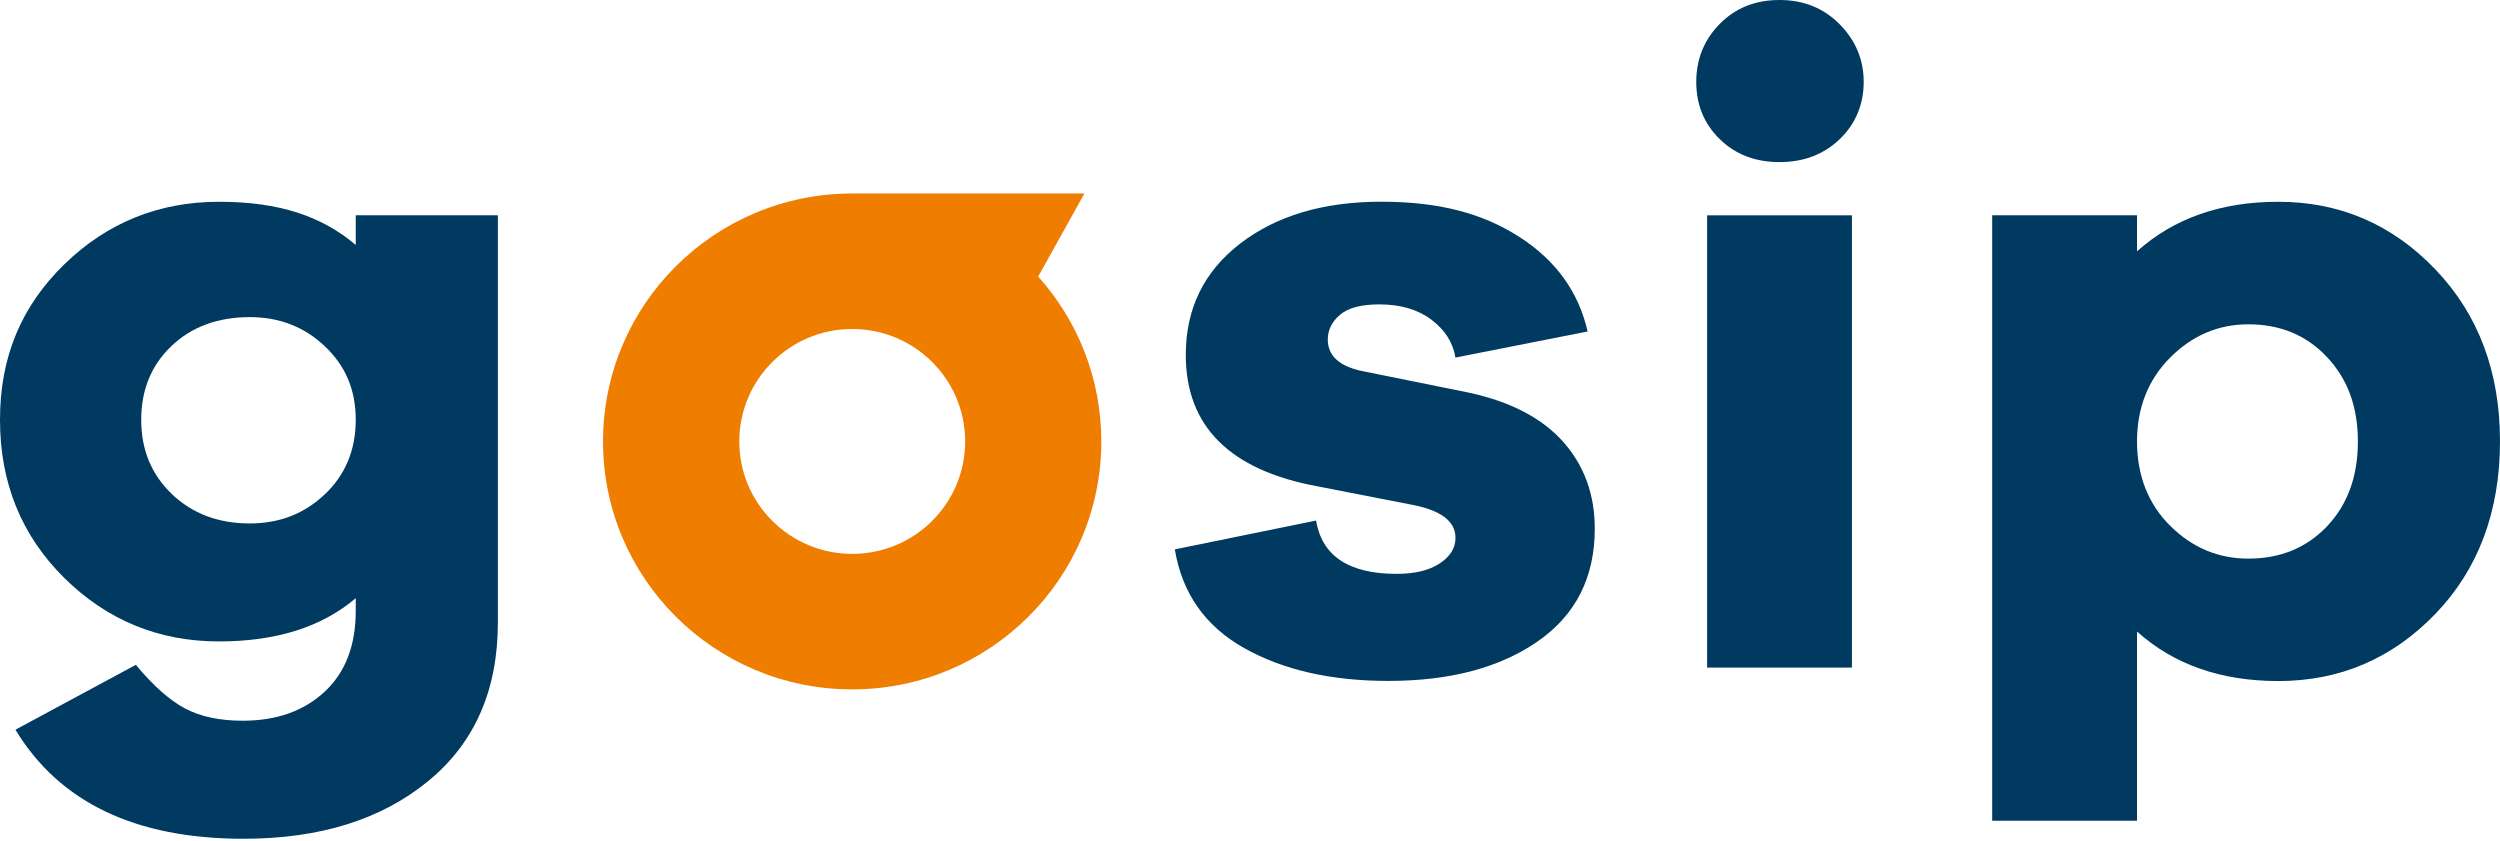
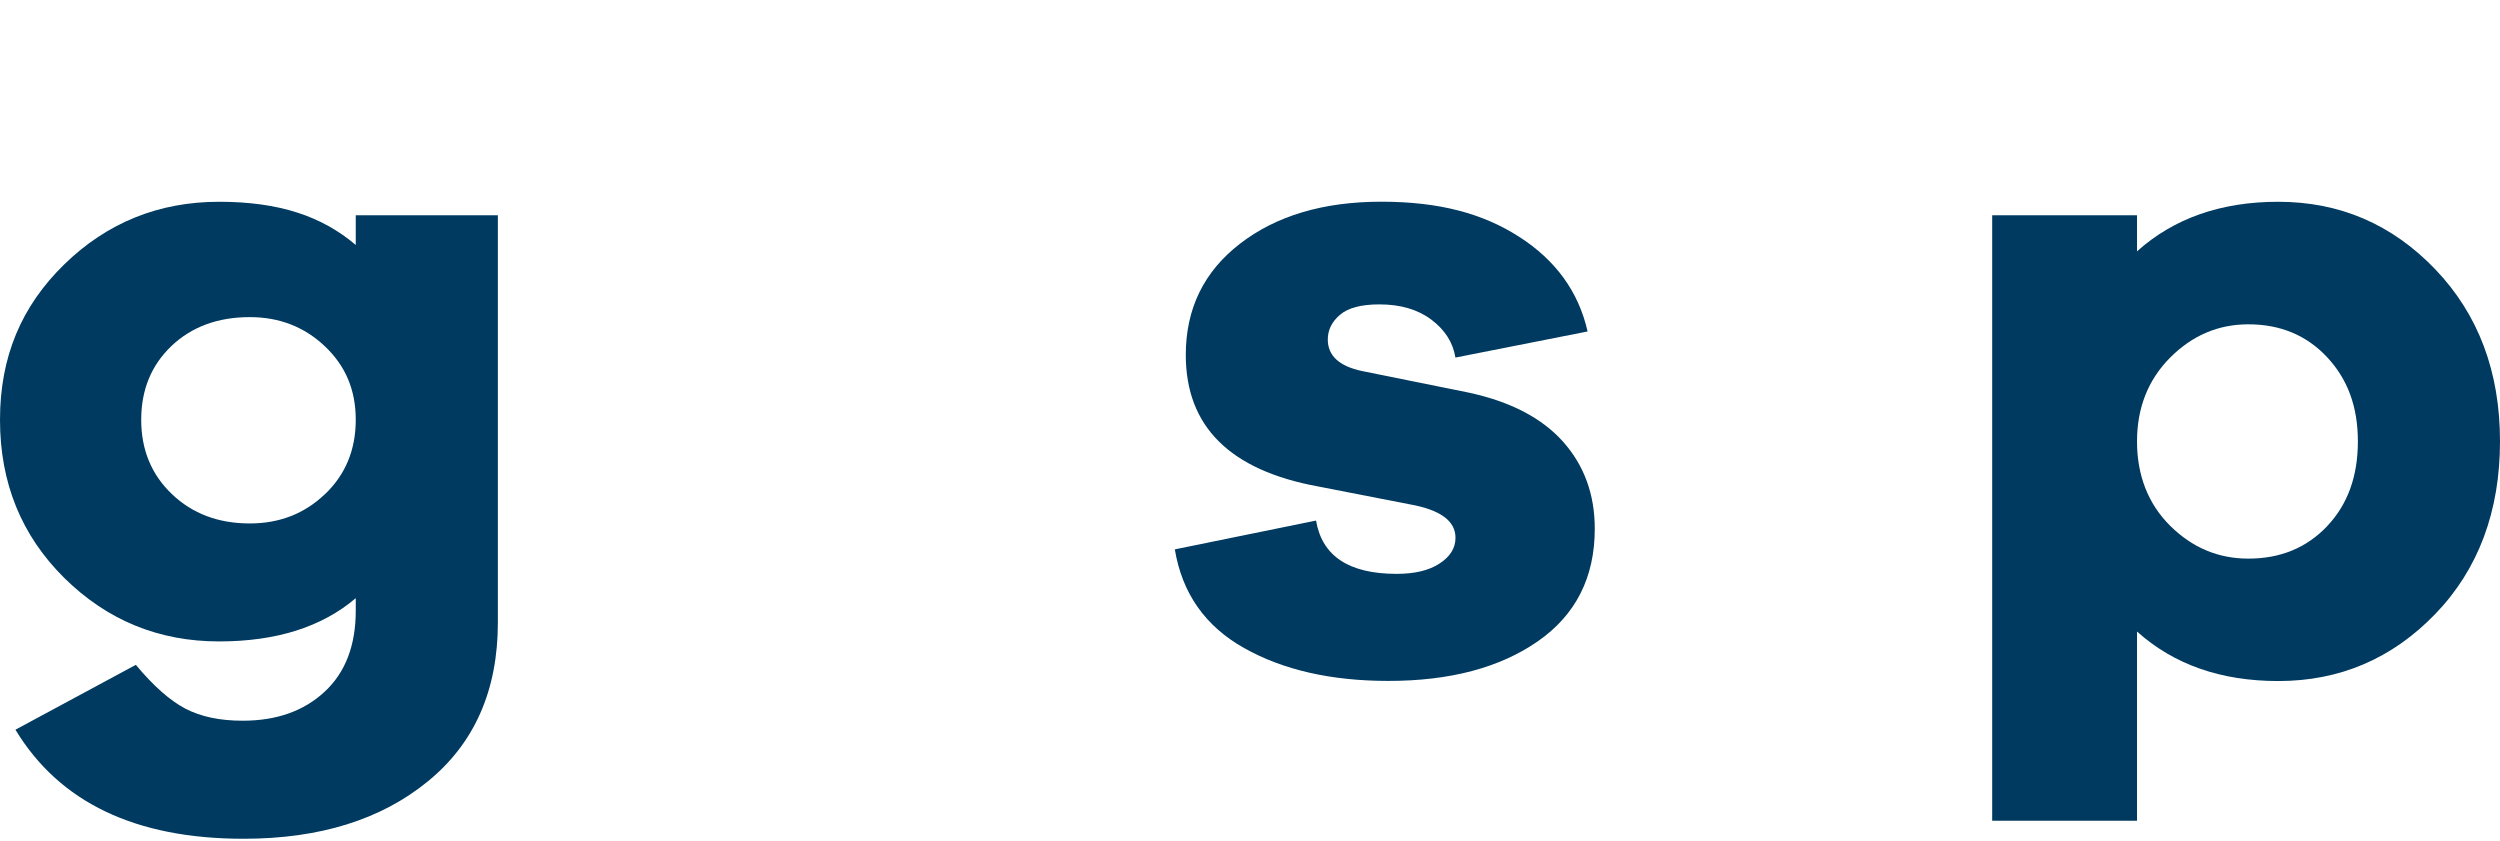
<svg xmlns="http://www.w3.org/2000/svg" width="217" height="73" viewBox="0 0 217 73" fill="none">
  <path d="M43.215 54.036C43.215 59.927 41.184 64.527 37.123 67.835C33.067 71.148 27.739 72.805 21.139 72.805C11.76 72.805 5.16 69.653 1.34 63.339L11.791 57.708C13.309 59.531 14.738 60.797 16.073 61.501C17.407 62.204 19.072 62.558 21.06 62.558C23.997 62.558 26.362 61.724 28.168 60.052C29.973 58.385 30.879 56.036 30.879 53.015V51.921C27.943 54.421 23.991 55.676 19.014 55.676C13.78 55.676 9.3 53.838 5.579 50.165C1.863 46.487 0 41.914 0 36.439C0 30.964 1.863 26.572 5.579 22.947C9.3 19.326 13.78 17.514 19.014 17.514C24.248 17.514 27.943 18.769 30.879 21.264V18.686H43.215V54.03V54.036ZM28.21 42.893C29.989 41.195 30.879 39.043 30.879 36.439C30.879 33.834 29.989 31.761 28.21 30.068C26.43 28.375 24.253 27.526 21.689 27.526C18.915 27.526 16.643 28.359 14.89 30.026C13.137 31.693 12.257 33.829 12.257 36.439C12.257 39.049 13.147 41.195 14.927 42.893C16.706 44.591 18.962 45.435 21.683 45.435C24.253 45.435 26.425 44.591 28.204 42.893" fill="#003A60" />
  <path d="M114.236 45.201C114.76 48.274 117.094 49.811 121.228 49.811C122.799 49.811 124.044 49.514 124.96 48.91C125.876 48.311 126.337 47.571 126.337 46.68C126.337 45.221 125.028 44.258 122.411 43.784L114.393 42.221C106.747 40.814 102.926 37.007 102.926 30.808C102.926 26.791 104.496 23.572 107.637 21.149C110.782 18.727 114.864 17.508 119.894 17.508C124.923 17.508 128.707 18.524 131.874 20.561C135.04 22.593 137.019 25.327 137.804 28.771L126.331 31.037C126.122 29.734 125.426 28.64 124.248 27.75C123.071 26.864 121.563 26.421 119.732 26.421C118.161 26.421 117.021 26.718 116.314 27.323C115.607 27.922 115.252 28.64 115.252 29.469C115.252 30.875 116.246 31.792 118.24 32.209L127.509 34.084C131.12 34.865 133.847 36.288 135.679 38.345C137.51 40.403 138.426 42.919 138.426 45.894C138.426 50.118 136.778 53.374 133.481 55.666C130.178 57.958 125.86 59.104 120.517 59.104C115.539 59.104 111.363 58.151 107.987 56.249C104.606 54.348 102.607 51.493 101.974 47.685L114.231 45.185L114.236 45.201Z" fill="#003A60" />
-   <path d="M159.686 2.11C161.078 3.521 161.769 5.183 161.769 7.116C161.769 9.048 161.073 10.752 159.686 12.08C158.299 13.409 156.556 14.07 154.463 14.07C152.369 14.07 150.637 13.409 149.276 12.08C147.915 10.747 147.235 9.095 147.235 7.116C147.235 5.136 147.915 3.454 149.276 2.073C150.637 0.688 152.364 0 154.463 0C156.561 0 158.299 0.703 159.686 2.11ZM148.177 18.691H160.748V57.948H148.177V18.691Z" fill="#003A60" />
  <path d="M211.384 23.379C215.126 27.291 217 32.271 217 38.314C217 44.357 215.132 49.41 211.384 53.291C207.637 57.172 203.094 59.115 197.751 59.115C192.773 59.115 188.686 57.682 185.493 54.817V71.237H172.922V18.686H185.493V21.816C188.686 18.951 192.773 17.514 197.751 17.514C203.094 17.514 207.637 19.467 211.384 23.379ZM201.995 45.67C203.775 43.794 204.664 41.346 204.664 38.319C204.664 35.293 203.775 32.912 201.995 31.006C200.216 29.104 197.939 28.151 195.16 28.151C192.538 28.151 190.277 29.12 188.361 31.047C186.451 32.975 185.493 35.402 185.493 38.319C185.493 41.236 186.446 43.727 188.361 45.628C190.277 47.535 192.538 48.488 195.16 48.488C197.939 48.488 200.21 47.55 201.995 45.675" fill="#003A60" />
-   <path d="M90.114 24.004L94.128 16.795H73.968C62.025 16.795 52.342 26.432 52.342 38.319C52.342 50.207 62.025 59.839 73.968 59.839C85.911 59.839 95.594 50.202 95.594 38.319C95.594 32.818 93.521 27.807 90.114 24.004ZM73.973 48.076C68.556 48.076 64.171 43.706 64.171 38.319C64.171 32.933 68.556 28.557 73.973 28.557C79.39 28.557 83.776 32.928 83.776 38.319C83.776 43.711 79.39 48.076 73.973 48.076Z" fill="#EF7D00" />
</svg>